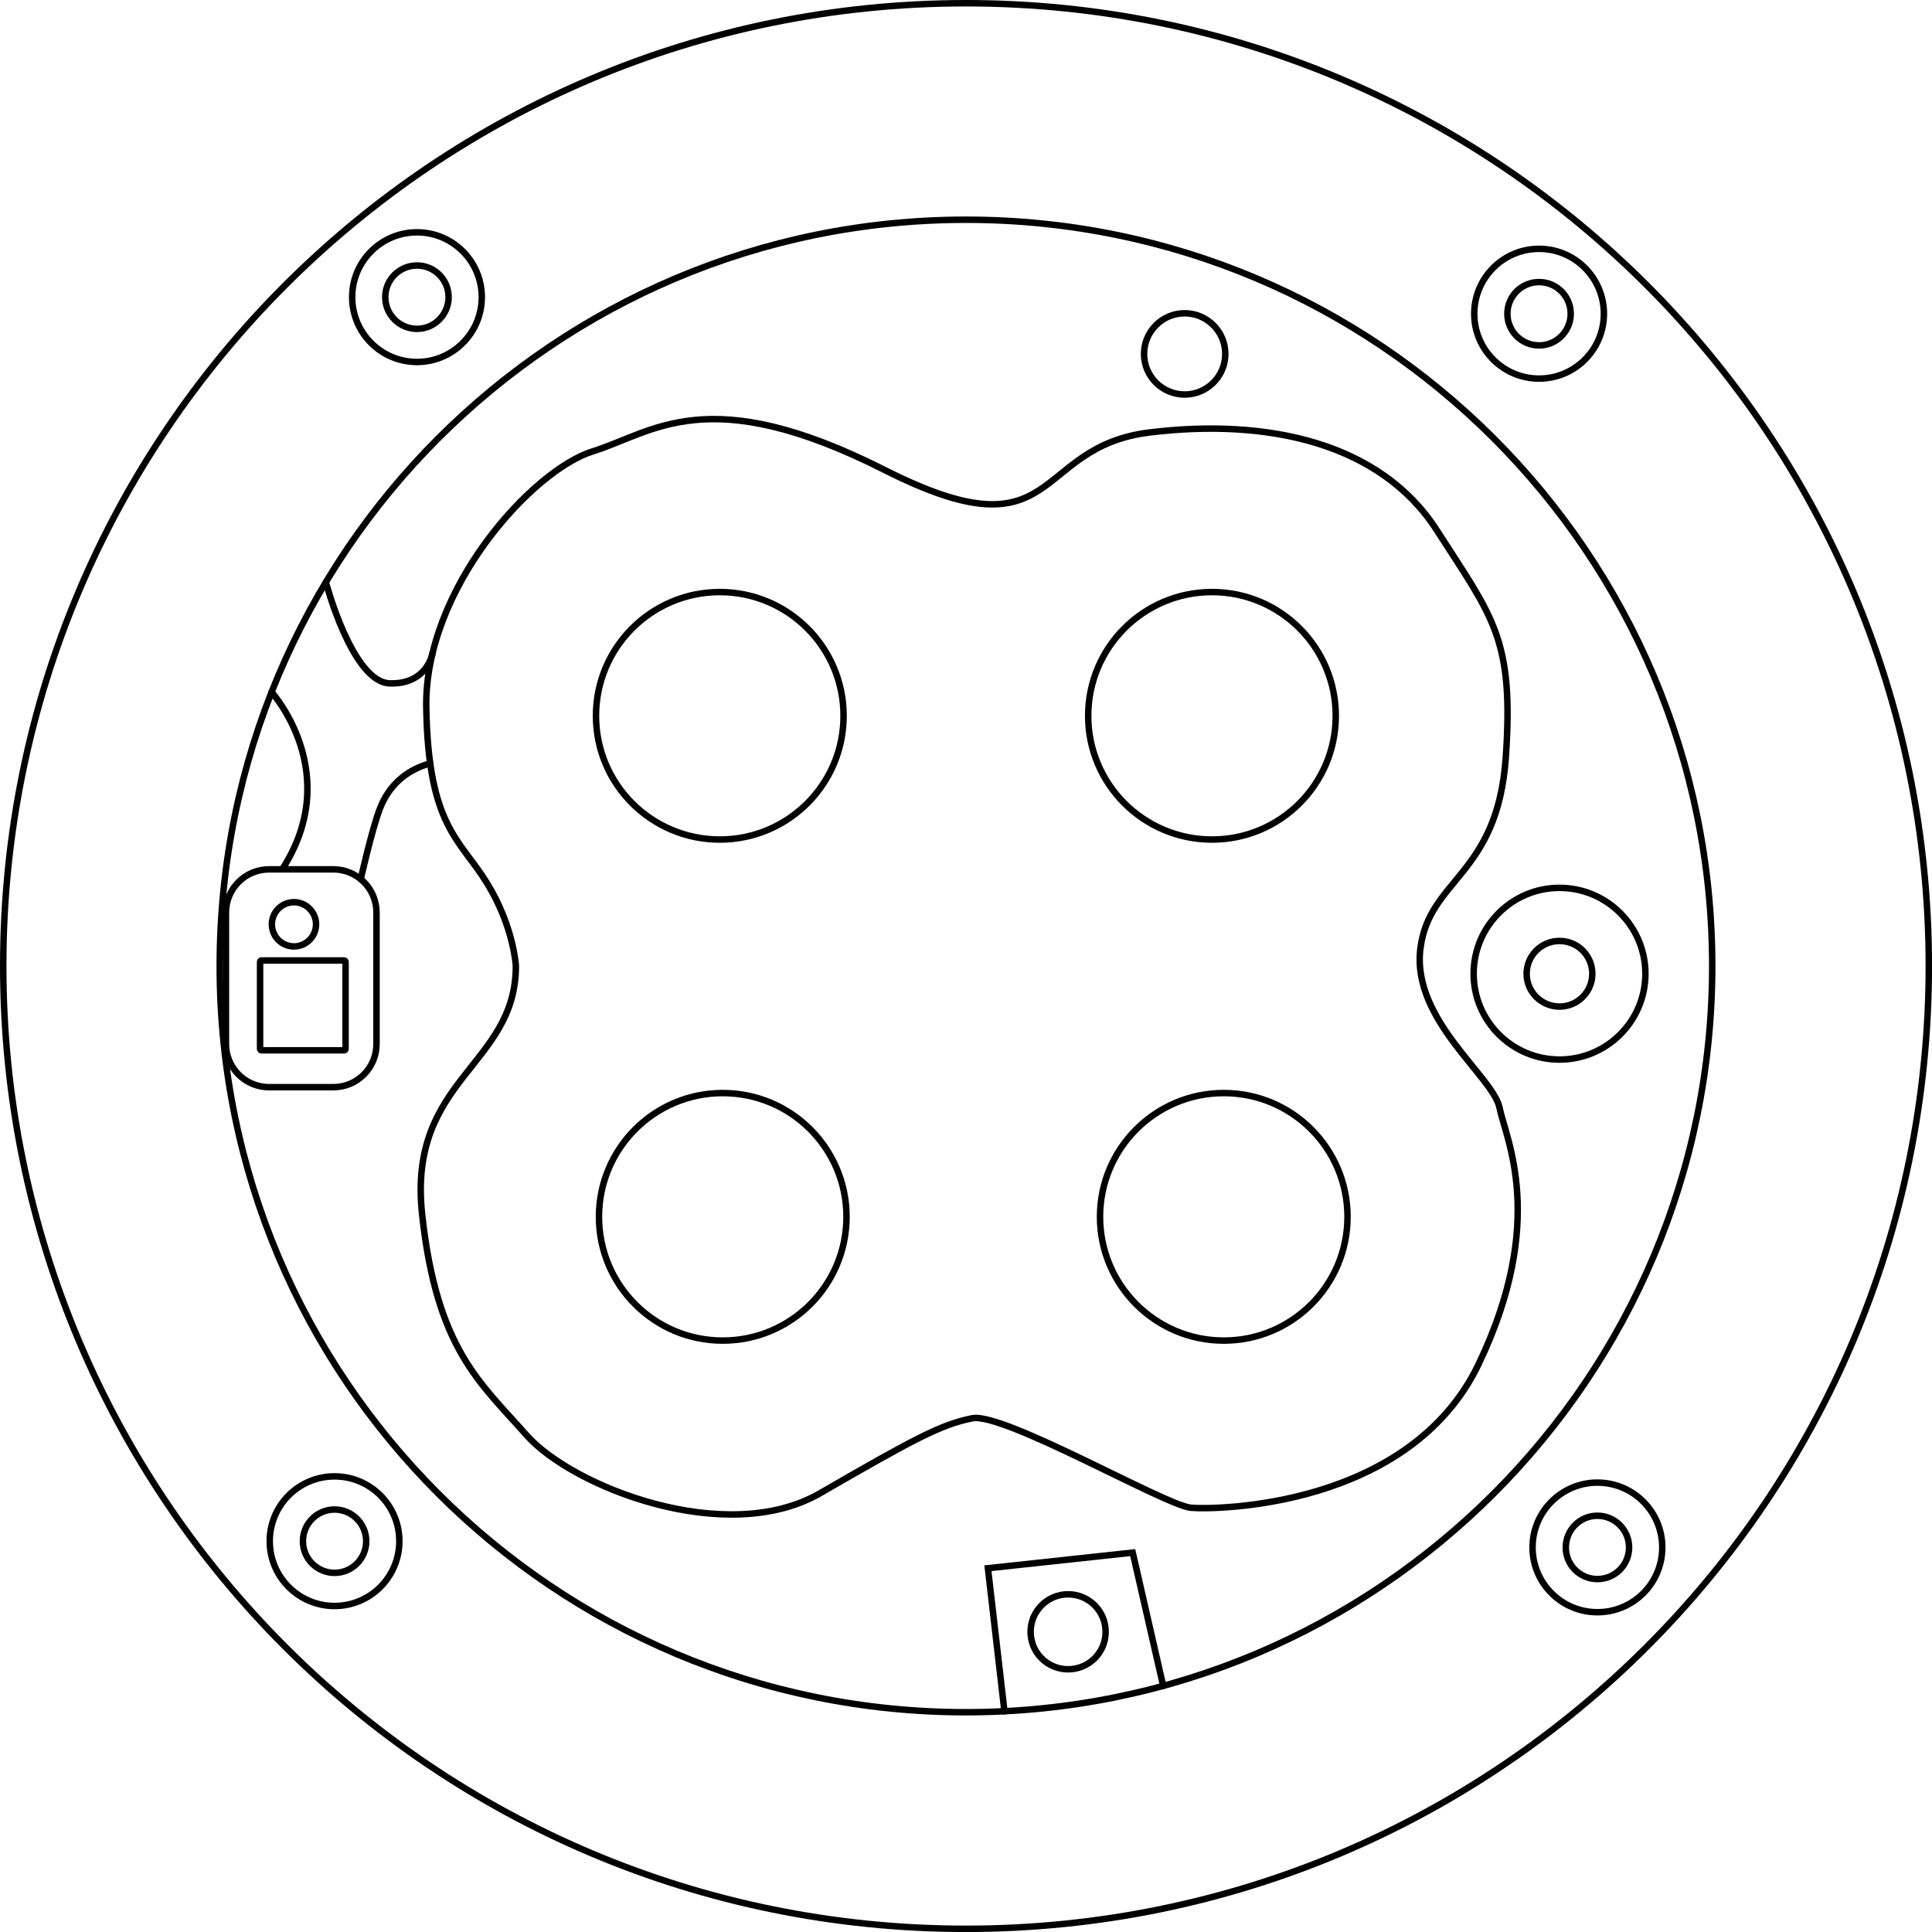
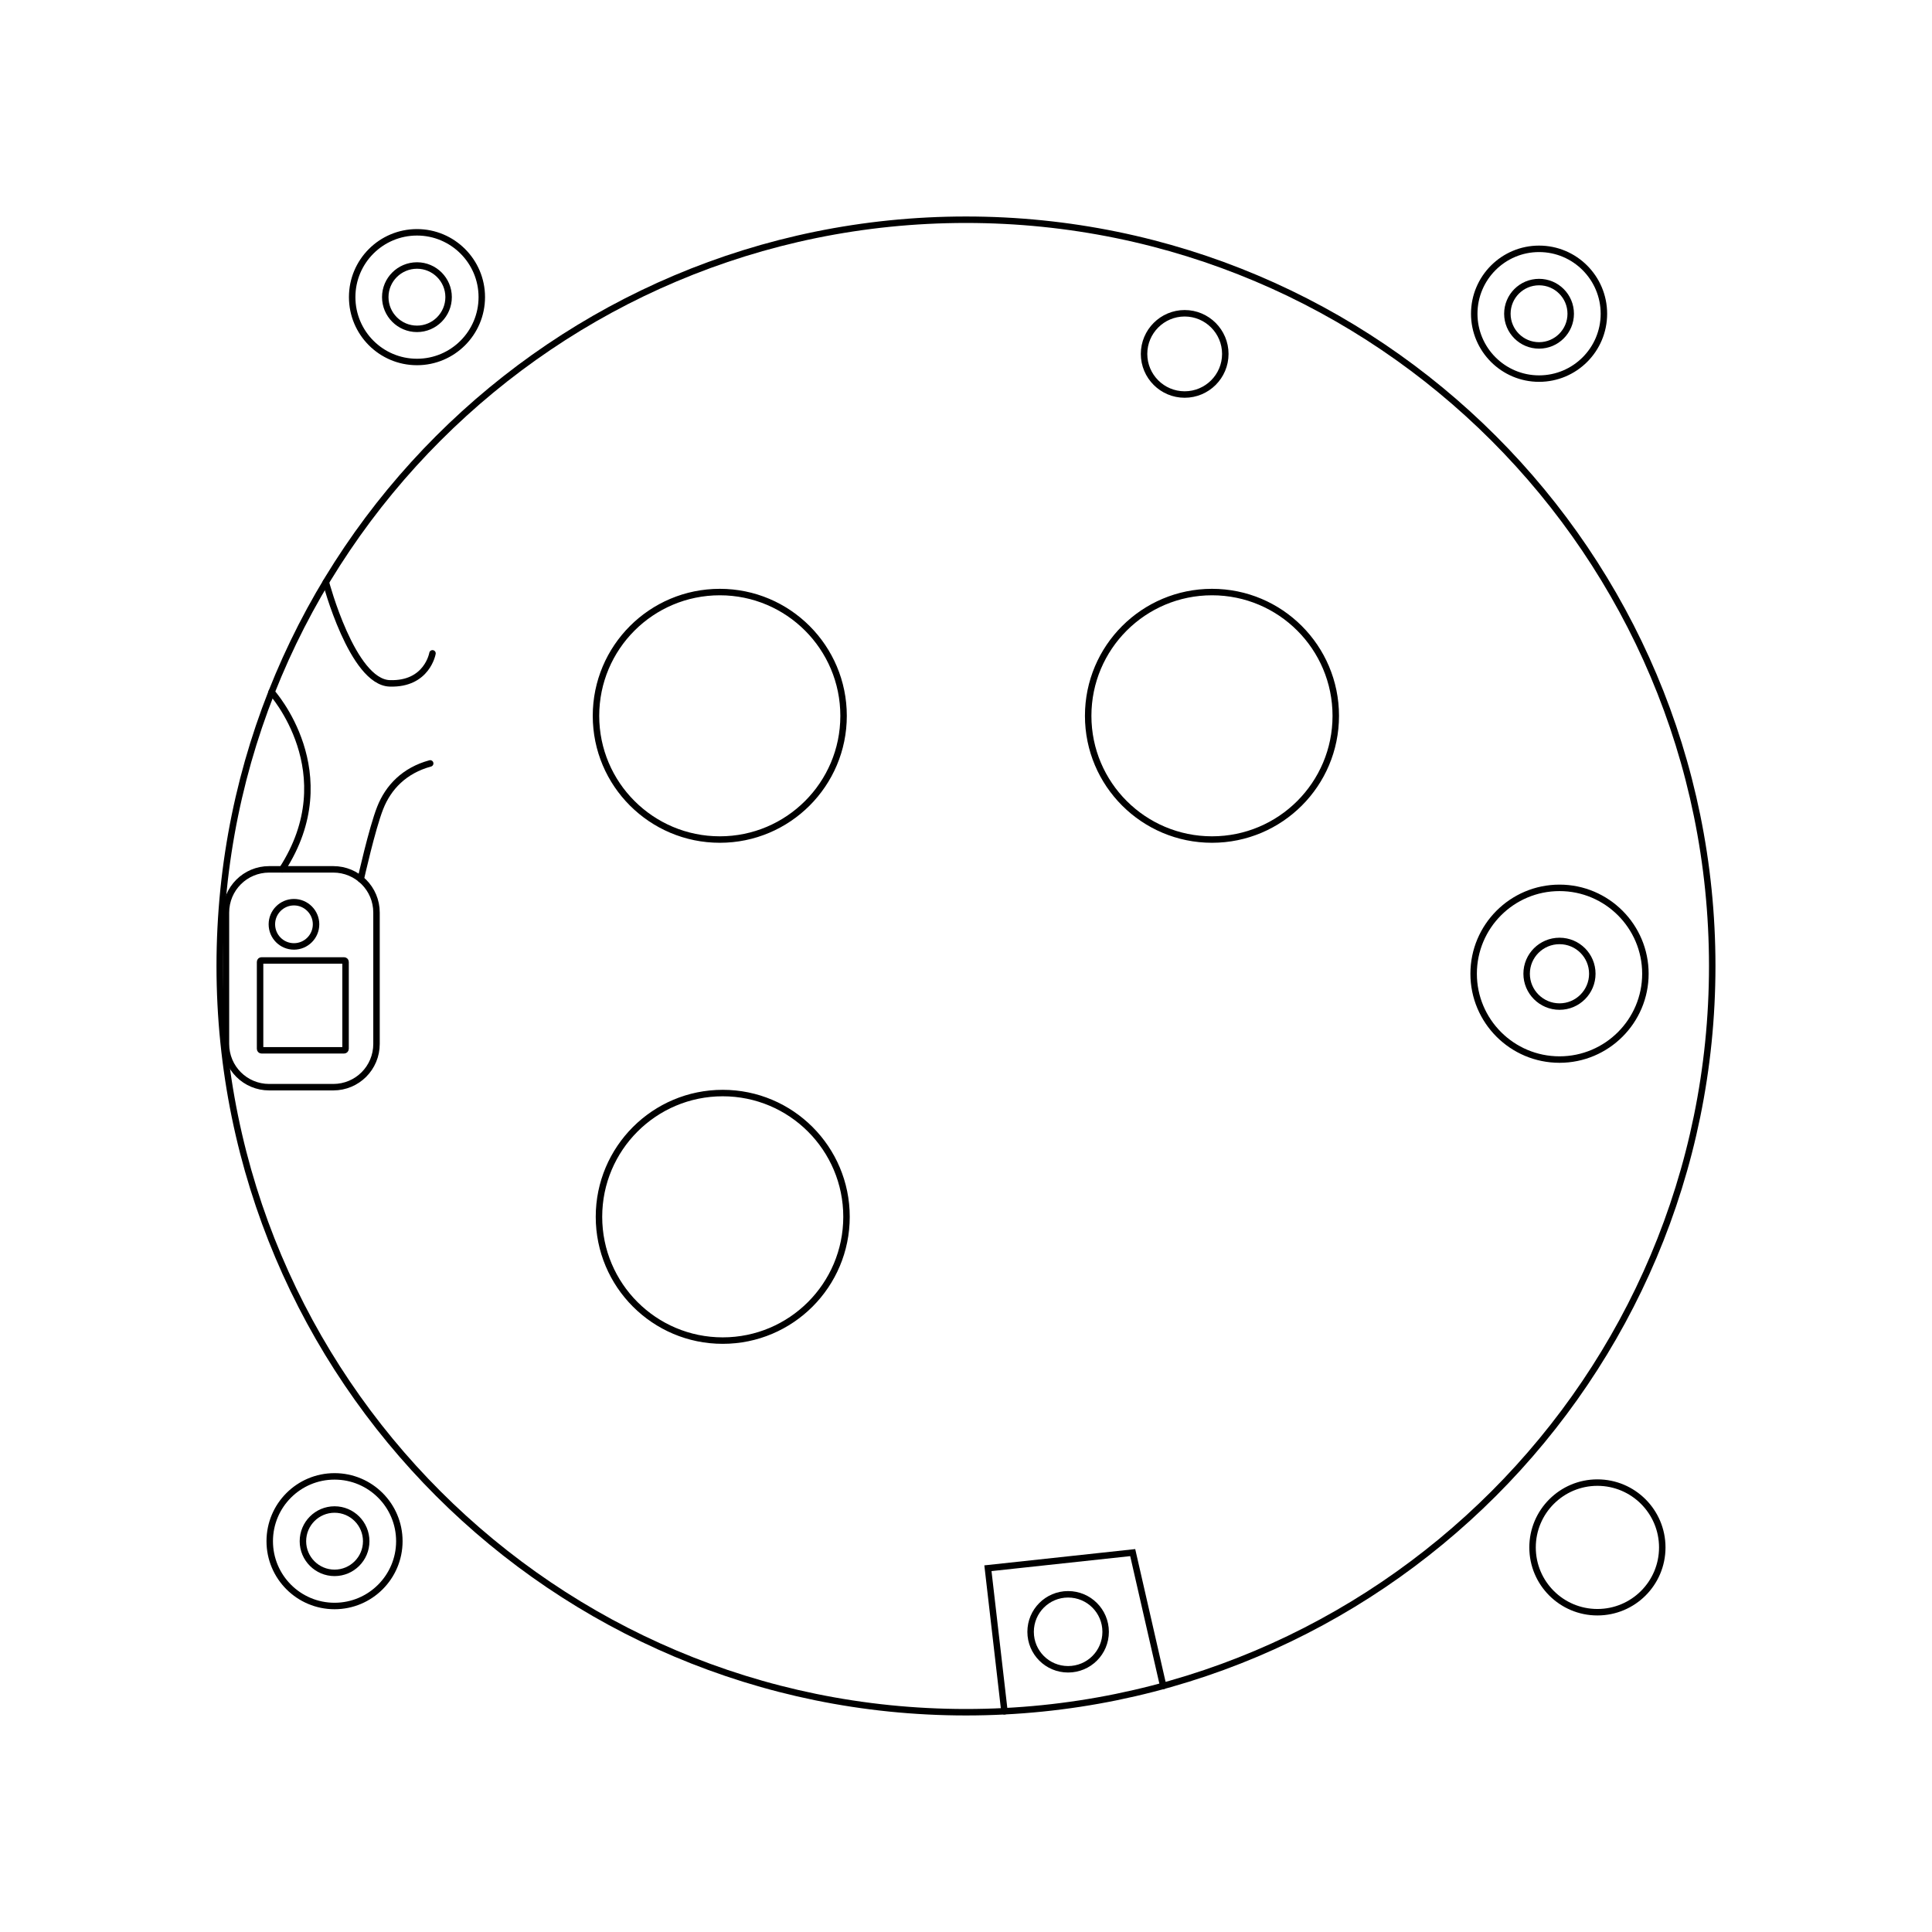
<svg xmlns="http://www.w3.org/2000/svg" id="Standardebene" width="100%" height="100%" viewBox="0 0 38.829 38.829" fill-rule="evenodd" clip-rule="evenodd" stroke="#000000" stroke-linecap="round" fill="none" xml:space="preserve">
  <g>
-     <path stroke-width="0.13" stroke-linecap="butt" id="path3891" d="M38.765 19.414C38.765 30.102 30.102 38.765 19.414 38.765C8.727 38.765 0.065 30.102 0.065 19.414C0.065 8.727 8.727 0.065 19.414 0.065C30.102 0.065 38.765 8.727 38.765 19.414L38.765 19.414z" />
    <path stroke-width="0.13" stroke-linecap="butt" id="path3904" d="M34.412 19.414C34.412 27.698 27.698 34.412 19.414 34.412C11.131 34.412 4.416 27.698 4.416 19.414C4.416 11.131 11.131 4.416 19.414 4.416C27.698 4.416 34.412 11.131 34.412 19.414L34.412 19.414z" />
    <path stroke-width="0.13" stroke-linecap="butt" id="path3906" d="M16.954 14.387C16.954 15.76 15.84 16.873 14.467 16.873C13.092 16.873 11.978 15.76 11.978 14.387C11.978 13.012 13.092 11.899 14.467 11.899C15.84 11.899 16.954 13.012 16.954 14.387L16.954 14.387z" />
    <path stroke-width="0.13" stroke-linecap="butt" id="path3919" d="M26.846 14.387C26.846 15.76 25.733 16.873 24.359 16.873C22.984 16.873 21.87 15.76 21.87 14.387C21.87 13.012 22.984 11.899 24.359 11.899C25.733 11.899 26.846 13.012 26.846 14.387L26.846 14.387z" />
    <path stroke-width="0.13" stroke-linecap="butt" id="path3921" d="M17.013 24.455C17.013 25.829 15.9 26.943 14.525 26.943C13.151 26.943 12.038 25.829 12.038 24.455C12.038 23.082 13.151 21.968 14.525 21.968C15.9 21.968 17.013 23.082 17.013 24.455L17.013 24.455z" />
-     <path stroke-width="0.13" stroke-linecap="butt" id="path3923" d="M27.082 24.455C27.082 25.829 25.969 26.943 24.596 26.943C23.222 26.943 22.108 25.829 22.108 24.455C22.108 23.082 23.222 21.968 24.596 21.968C25.969 21.968 27.082 23.082 27.082 24.455L27.082 24.455z" />
    <path stroke-width="0.13" stroke-linecap="butt" id="path3925" d="M9.683 5.971C9.683 6.692 9.099 7.275 8.381 7.275C7.66 7.275 7.078 6.692 7.078 5.971C7.078 5.253 7.66 4.669 8.381 4.669C9.099 4.669 9.683 5.253 9.683 5.971L9.683 5.971z" />
    <path stroke-width="0.13" stroke-linecap="butt" id="path3938" d="M9.016 5.971C9.016 6.323 8.731 6.609 8.381 6.609C8.028 6.609 7.743 6.323 7.743 5.971C7.743 5.621 8.028 5.336 8.381 5.336C8.731 5.336 9.016 5.621 9.016 5.971L9.016 5.971z" />
    <path stroke-width="0.13" stroke-linecap="butt" id="path3925-1" d="M32.235 6.306C32.235 7.025 31.652 7.609 30.932 7.609C30.213 7.609 29.629 7.025 29.629 6.306C29.629 5.586 30.213 5.001 30.932 5.001C31.652 5.001 32.235 5.586 32.235 6.306L32.235 6.306z" />
    <path stroke-width="0.13" stroke-linecap="butt" id="path3938-7" d="M31.568 6.306C31.568 6.657 31.283 6.942 30.932 6.942C30.58 6.942 30.295 6.657 30.295 6.306C30.295 5.953 30.58 5.669 30.932 5.669C31.283 5.669 31.568 5.953 31.568 6.306L31.568 6.306z" />
    <path stroke-width="0.13" stroke-linecap="butt" id="path3961" d="M33.408 31.1C33.408 31.82 32.825 32.402 32.104 32.402C31.385 32.402 30.801 31.82 30.801 31.1C30.801 30.381 31.385 29.797 32.104 29.797C32.825 29.797 33.408 30.381 33.408 31.1L33.408 31.1z" />
-     <path stroke-width="0.13" stroke-linecap="butt" id="path3963" d="M32.741 31.1C32.741 31.452 32.457 31.736 32.104 31.736C31.754 31.736 31.469 31.452 31.469 31.1C31.469 30.748 31.754 30.463 32.104 30.463C32.457 30.463 32.741 30.748 32.741 31.1L32.741 31.1z" />
    <path stroke-width="0.13" stroke-linecap="butt" id="path3965" d="M8.026 30.975C8.026 31.693 7.443 32.277 6.724 32.277C6.004 32.277 5.421 31.693 5.421 30.975C5.421 30.254 6.004 29.672 6.724 29.672C7.443 29.672 8.026 30.254 8.026 30.975L8.026 30.975z" />
    <path stroke-width="0.13" stroke-linecap="butt" id="path3967" d="M7.36 30.975C7.36 31.326 7.075 31.611 6.724 31.611C6.373 31.611 6.088 31.326 6.088 30.975C6.088 30.623 6.373 30.338 6.724 30.338C7.075 30.338 7.36 30.623 7.36 30.975L7.36 30.975z" />
-     <path stroke-width="0.13" stroke-linecap="butt" id="path3969" d="M10.368 19.414C10.368 19.414 10.326 18.618 9.782 17.739C9.237 16.859 8.609 16.609 8.567 14.221C8.525 11.833 10.702 9.446 11.917 9.07C13.131 8.692 14.221 7.645 17.78 9.446C21.341 11.247 20.713 8.986 23.1 8.692C25.487 8.4 27.75 8.901 28.879 10.66C30.01 12.419 30.429 12.839 30.263 15.227C30.094 17.614 28.713 17.655 28.545 19.079C28.378 20.504 30.01 21.635 30.137 22.263C30.263 22.89 31.1 24.524 29.718 27.414C28.335 30.303 24.44 30.346 23.937 30.303C23.435 30.263 20.169 28.378 19.541 28.504C18.911 28.629 18.367 28.922 16.483 30.01C14.598 31.1 11.499 29.885 10.577 28.838C9.656 27.791 8.776 27.12 8.483 24.399C8.189 21.676 10.368 21.425 10.368 19.414L10.368 19.414z" />
    <path stroke-width="0.13" stroke-linecap="butt" id="path3971" d="M24.626 7.113C24.626 7.564 24.26 7.929 23.809 7.929C23.359 7.929 22.993 7.564 22.993 7.113C22.993 6.663 23.359 6.296 23.809 6.296C24.26 6.296 24.626 6.663 24.626 7.113L24.626 7.113z" />
    <path stroke-width="0.13" stroke-linecap="butt" id="path3973" d="M22.221 32.796C22.221 33.213 21.884 33.549 21.466 33.549C21.05 33.549 20.713 33.213 20.713 32.796C20.713 32.38 21.05 32.042 21.466 32.042C21.884 32.042 22.221 32.38 22.221 32.796L22.221 32.796z" />
    <path stroke-width="0.13" stroke-linecap="butt" id="path3975" d="M20.187 34.393L19.855 31.518L22.765 31.204L23.378 33.884" />
    <path stroke-width="0.13" stroke-linecap="butt" id="path3977" d="M33.069 19.57C33.069 20.522 32.295 21.295 31.343 21.295C30.39 21.295 29.617 20.522 29.617 19.57C29.617 18.617 30.39 17.844 31.343 17.844C32.295 17.844 33.069 18.617 33.069 19.57L33.069 19.57z" />
    <path stroke-width="0.13" stroke-linecap="butt" id="path3979" d="M32.002 19.57C32.002 19.934 31.707 20.23 31.343 20.23C30.978 20.23 30.682 19.934 30.682 19.57C30.682 19.205 30.978 18.911 31.343 18.911C31.707 18.911 32.002 19.205 32.002 19.57L32.002 19.57z" />
    <path stroke-width="0.13" stroke-linecap="butt" id="rect3981" d="M5.41 17.472L6.698 17.472C7.179 17.472 7.567 17.859 7.567 18.341L7.567 20.981C7.567 21.463 7.179 21.85 6.698 21.85L5.41 21.85C4.929 21.85 4.541 21.463 4.541 20.981L4.541 18.341C4.541 17.859 4.929 17.472 5.41 17.472L5.41 17.472z" />
    <path stroke-width="0.13" stroke-linecap="butt" id="rect3983" d="M5.256 19.303L6.915 19.303C6.931 19.303 6.945 19.315 6.945 19.332L6.945 21.079C6.945 21.096 6.931 21.109 6.915 21.109L5.256 21.109C5.24 21.109 5.227 21.096 5.227 21.079L5.227 19.332C5.227 19.315 5.24 19.303 5.256 19.303L5.256 19.303z" />
-     <path stroke-width="0.13" stroke-linecap="butt" id="path3985" d="M6.352 18.576C6.352 18.823 6.152 19.021 5.908 19.021C5.663 19.021 5.464 18.823 5.464 18.576C5.464 18.332 5.663 18.132 5.908 18.132C6.152 18.132 6.352 18.332 6.352 18.576L6.352 18.576z" />
+     <path stroke-width="0.13" stroke-linecap="butt" id="path3985" d="M6.352 18.576C6.352 18.823 6.152 19.021 5.908 19.021C5.663 19.021 5.464 18.823 5.464 18.576C5.464 18.332 5.663 18.132 5.908 18.132C6.152 18.132 6.352 18.332 6.352 18.576L6.352 18.576" />
    <path stroke-width="0.13" stroke-linecap="butt" id="path3987" d="M5.458 13.91C5.458 13.91 6.926 15.531 5.671 17.472" />
    <path stroke-width="0.13" stroke-linecap="butt" id="path3989" d="M6.549 11.701C6.549 11.701 7.08 13.711 7.833 13.734C8.586 13.759 8.692 13.131 8.692 13.131" />
    <path stroke-width="0.13" stroke-linecap="butt" id="path3991" d="M7.25 17.67C7.25 17.67 7.477 16.652 7.641 16.237C7.804 15.823 8.127 15.484 8.646 15.343" />
  </g>
</svg>